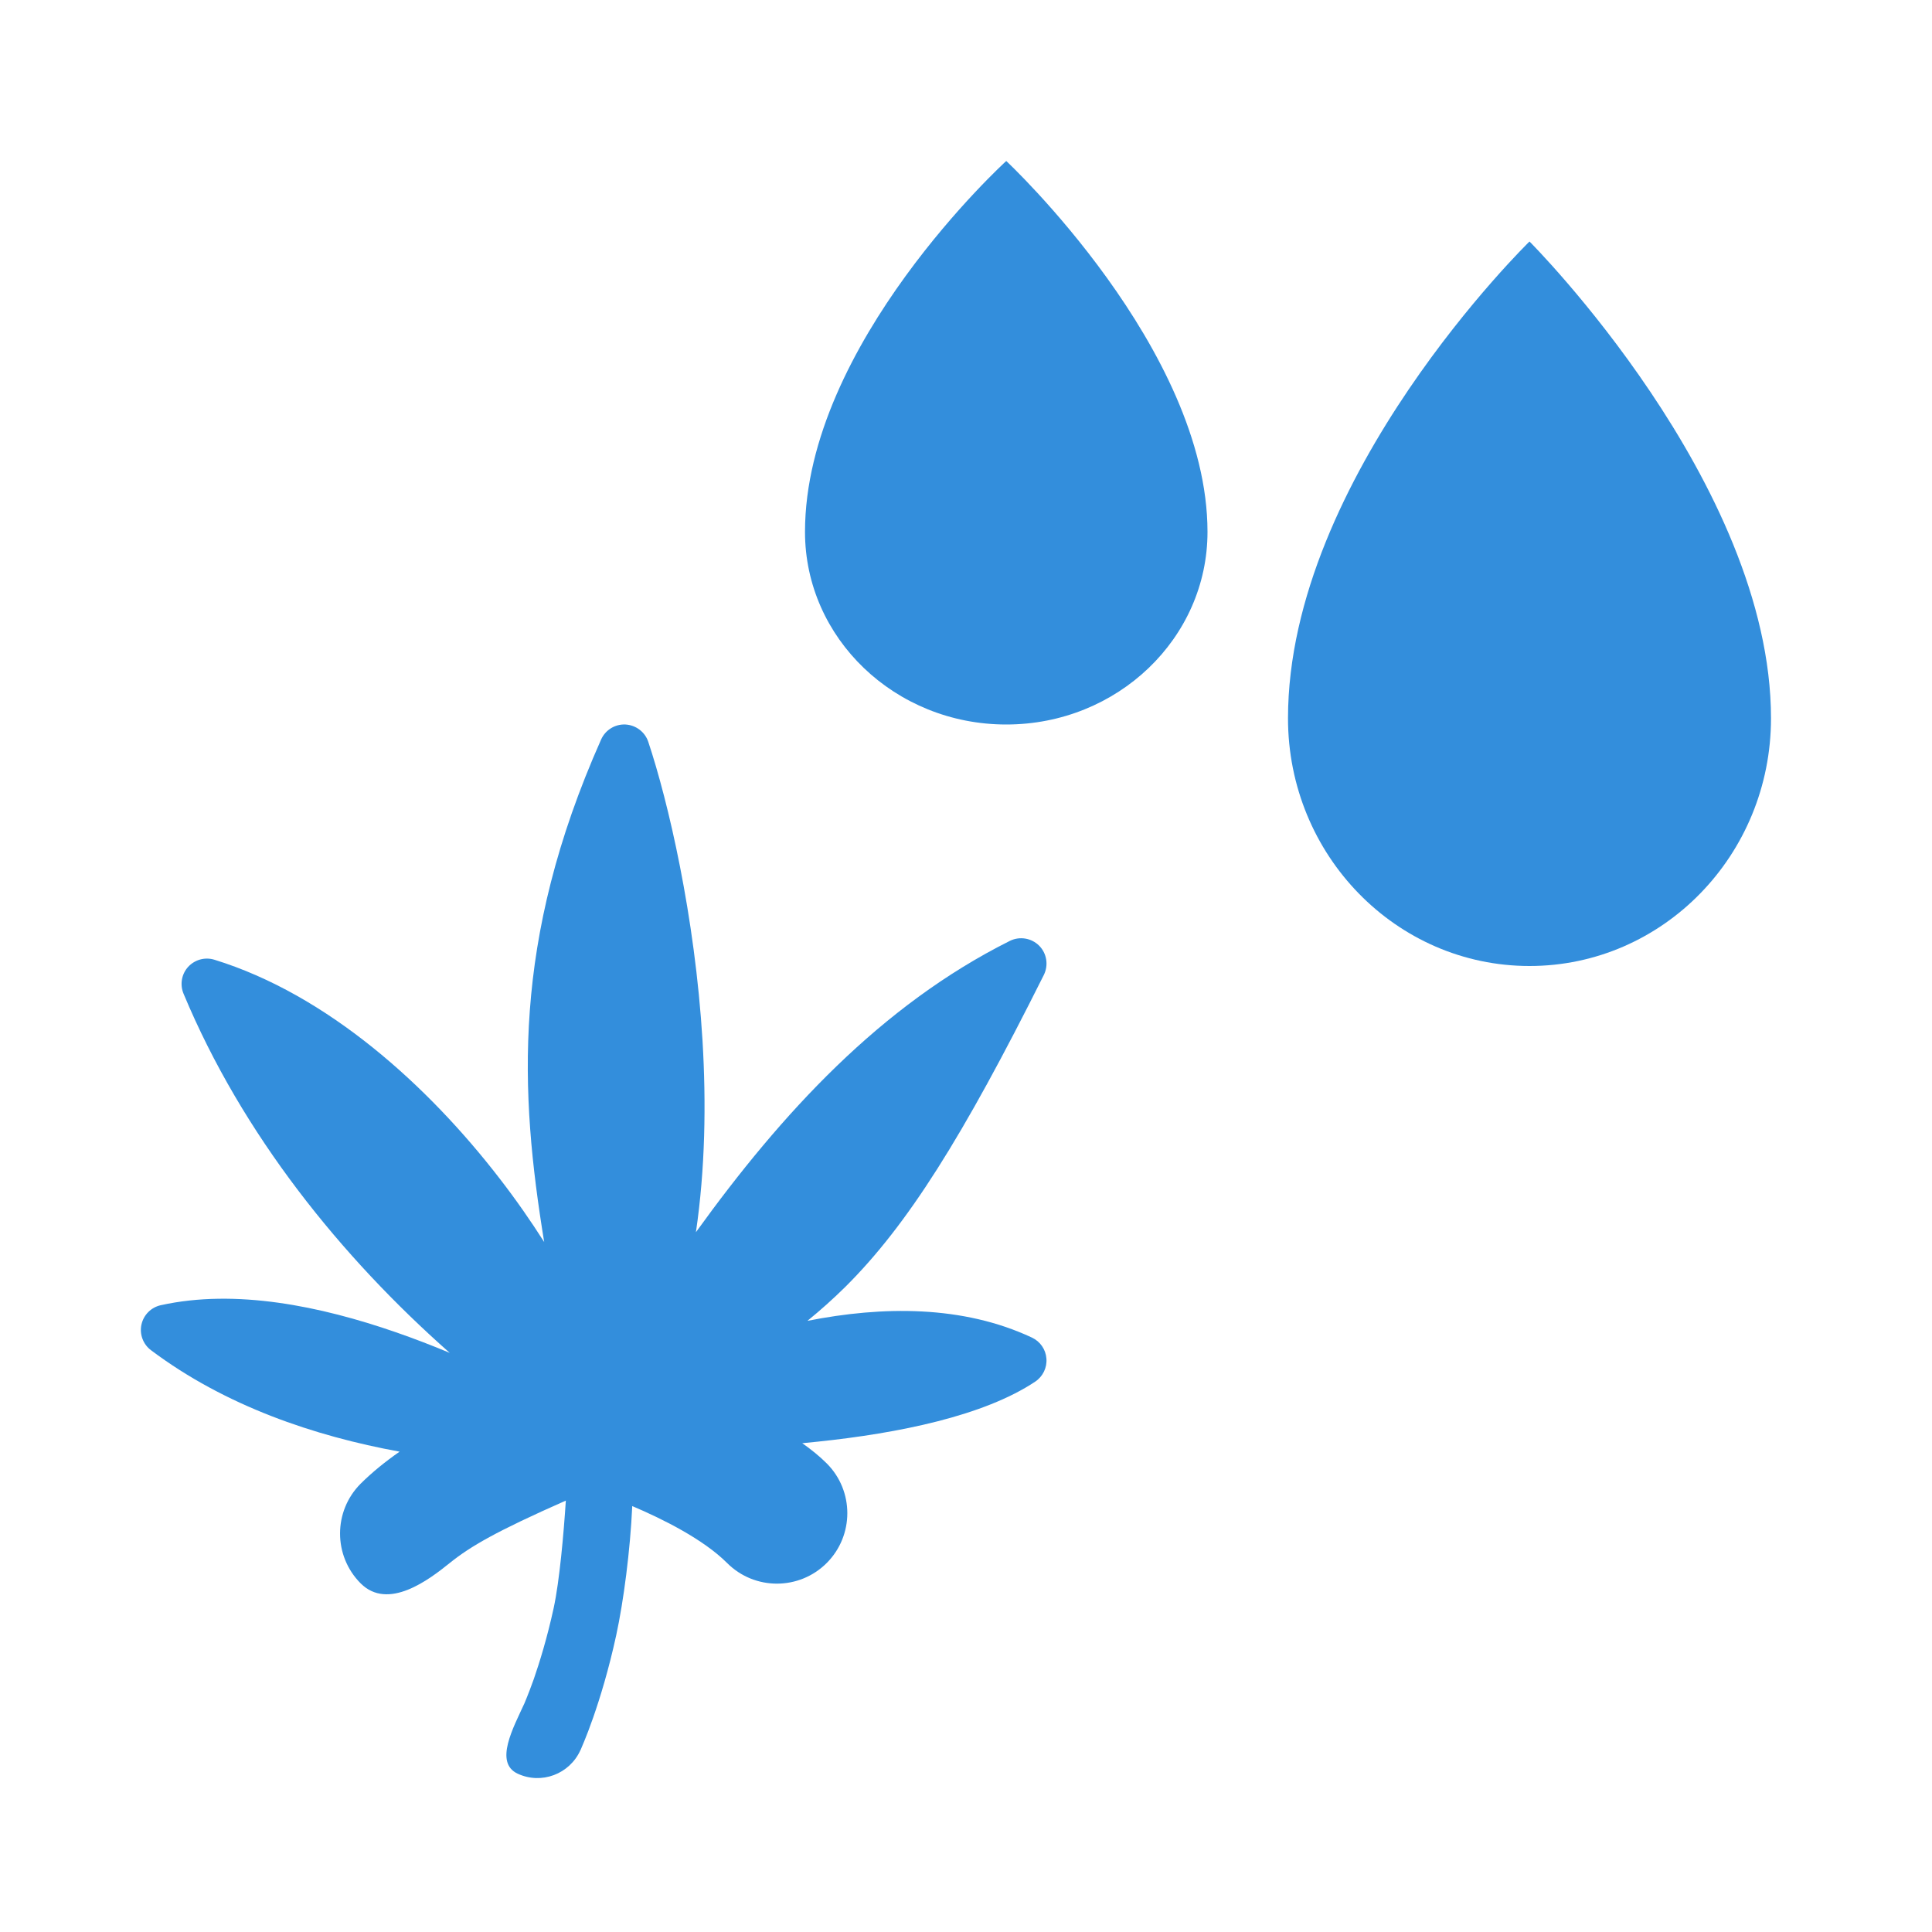
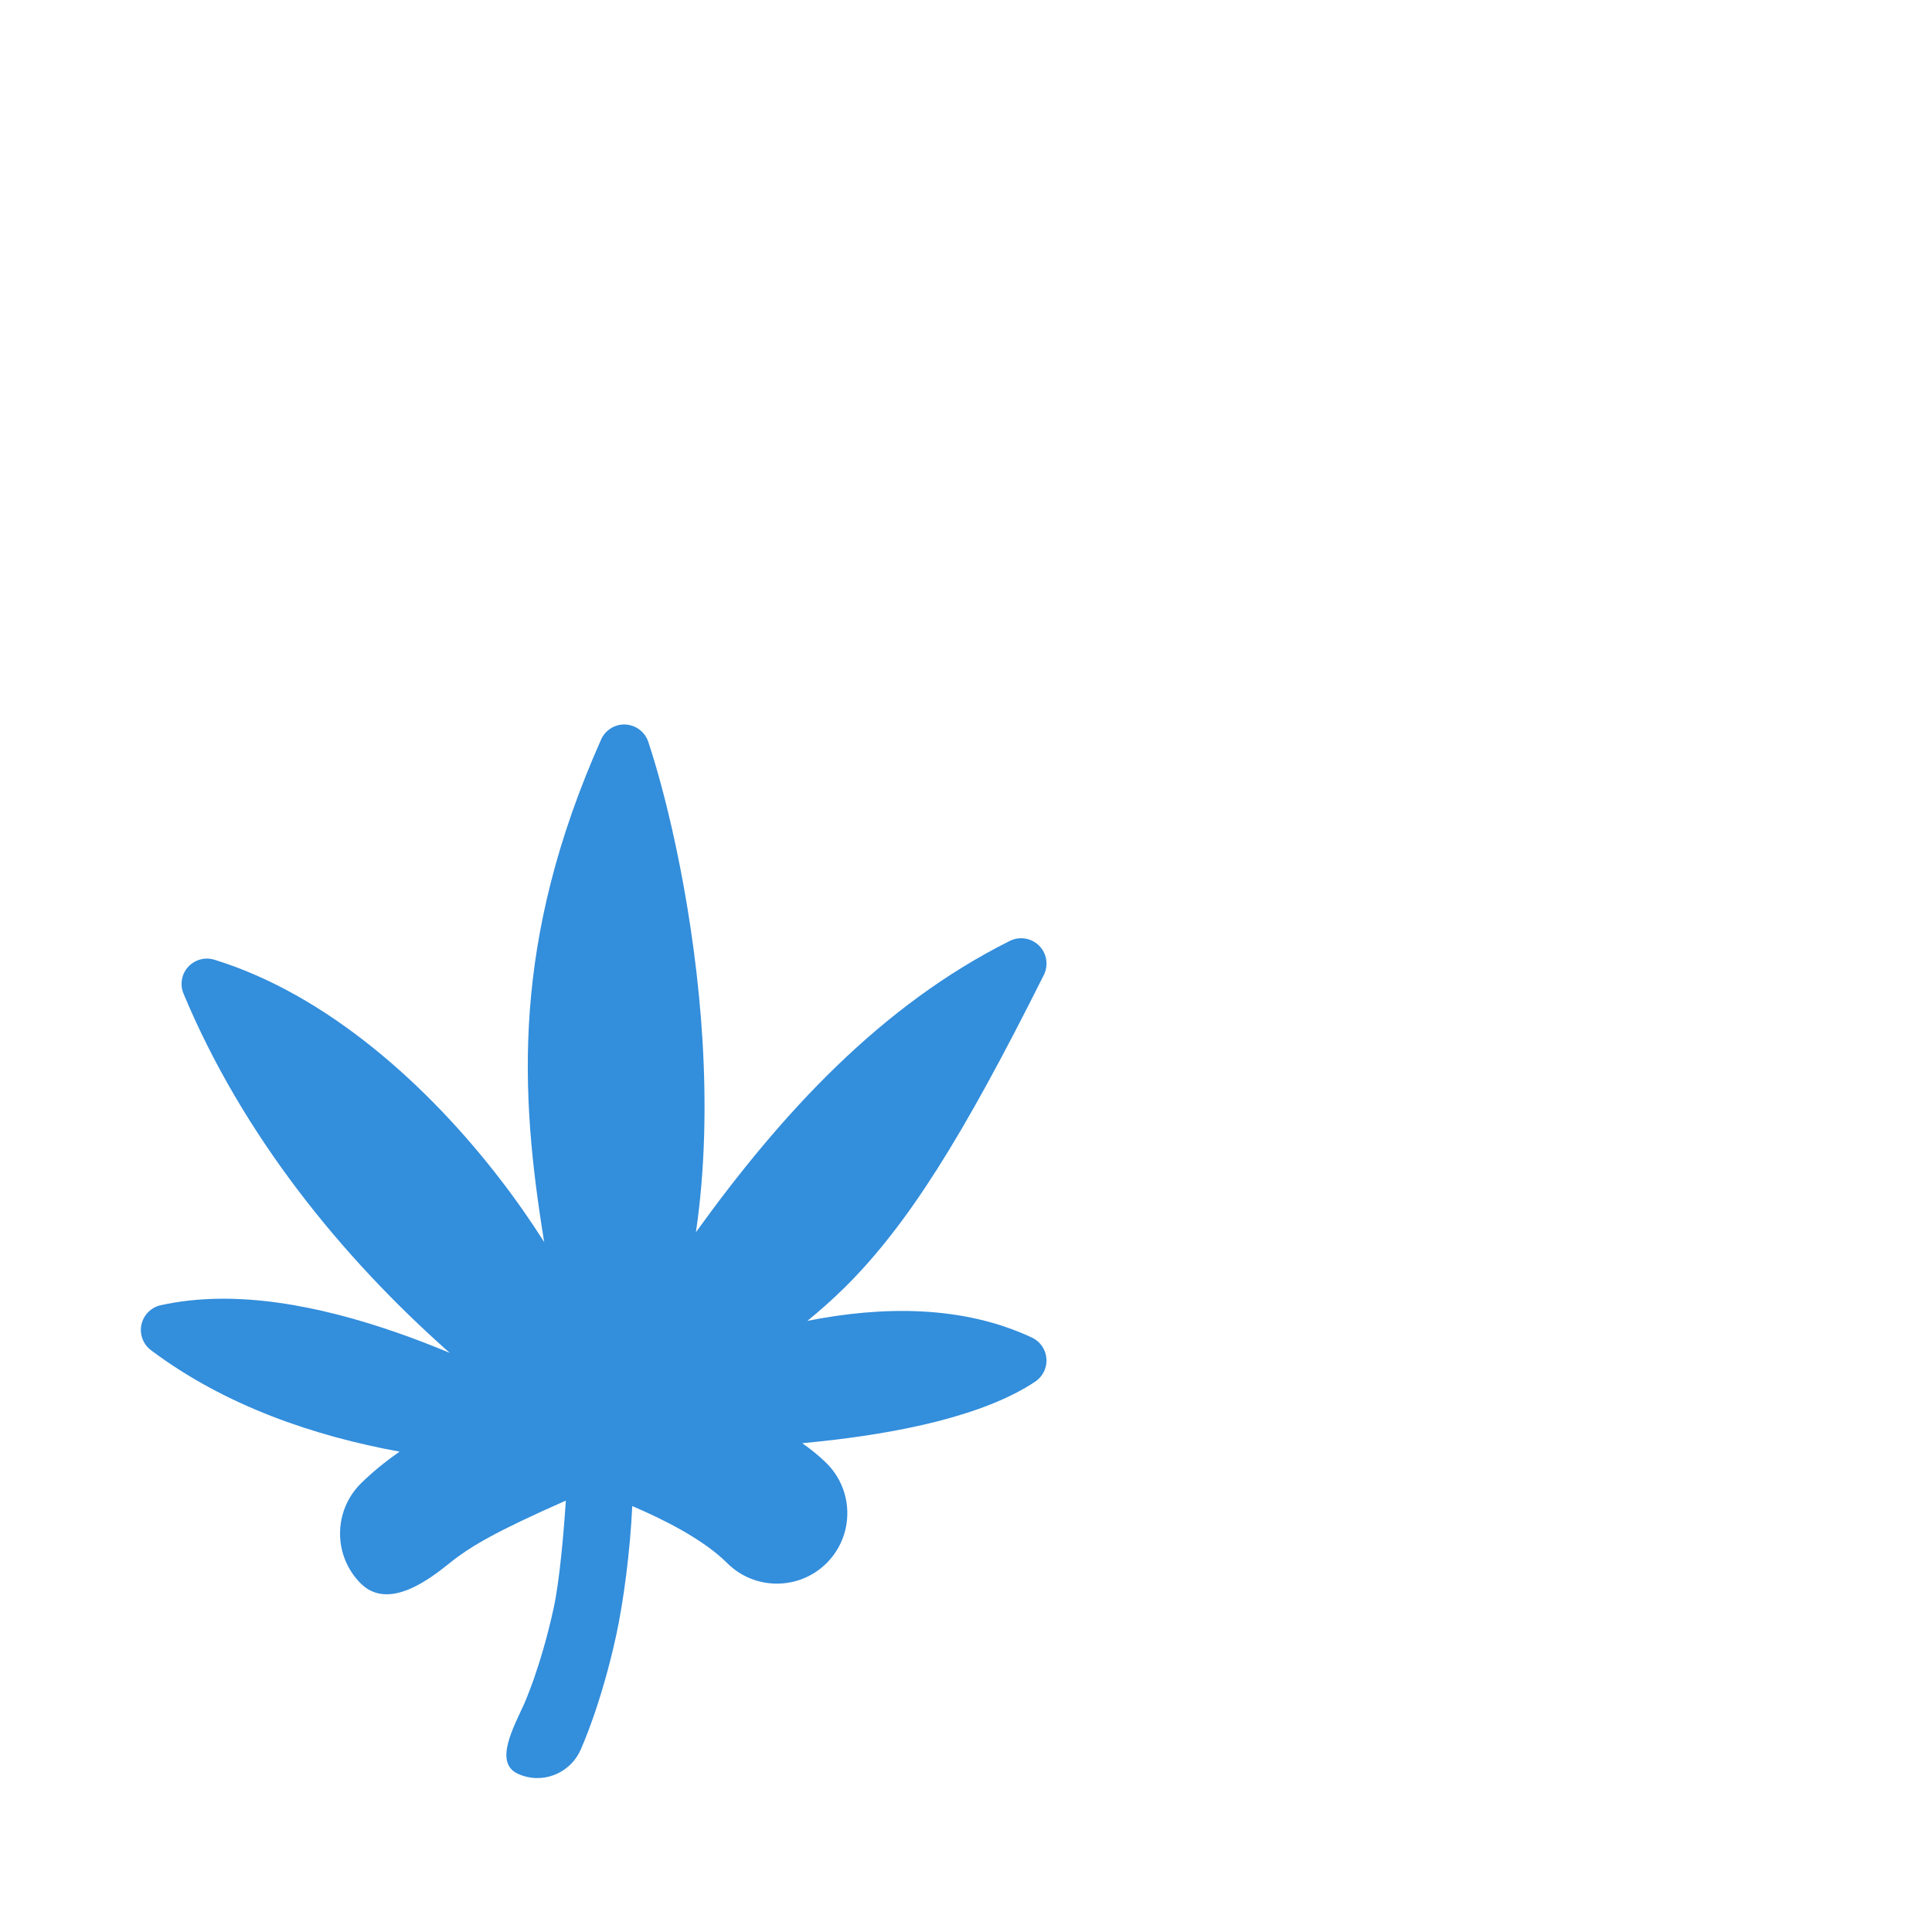
<svg xmlns="http://www.w3.org/2000/svg" width="24" height="24" viewBox="0 0 24 24" fill="none">
  <path fill-rule="evenodd" clip-rule="evenodd" d="M7.21 21.742C7.075 22.039 6.726 22.171 6.43 22.033C6.135 21.895 6.379 21.458 6.513 21.163L6.514 21.161L6.519 21.149C6.524 21.138 6.532 21.119 6.542 21.093C6.563 21.041 6.594 20.962 6.631 20.858C6.703 20.65 6.797 20.347 6.878 19.975C6.95 19.643 7.002 19.058 7.029 18.641C6.164 19.023 5.846 19.208 5.587 19.416C5.329 19.624 4.822 20.011 4.48 19.669C4.139 19.327 4.139 18.773 4.48 18.431C4.625 18.287 4.79 18.154 4.964 18.033C3.907 17.84 2.799 17.466 1.876 16.773C1.778 16.7 1.731 16.575 1.757 16.455C1.783 16.335 1.876 16.241 1.996 16.214C2.928 16.007 3.983 16.226 4.916 16.549C5.146 16.629 5.37 16.715 5.587 16.806C4.237 15.613 3.01 14.095 2.28 12.344C2.233 12.231 2.255 12.101 2.337 12.011C2.42 11.921 2.546 11.886 2.663 11.922C4.066 12.354 5.317 13.486 6.208 14.642C6.41 14.903 6.594 15.168 6.76 15.429C6.457 13.57 6.352 11.695 7.467 9.187C7.52 9.068 7.64 8.994 7.769 9C7.899 9.007 8.012 9.092 8.053 9.215C8.3 9.955 8.633 11.376 8.727 12.928C8.773 13.701 8.761 14.519 8.645 15.307C9.711 13.828 10.941 12.49 12.545 11.688C12.666 11.628 12.812 11.652 12.908 11.747C13.004 11.843 13.027 11.989 12.967 12.111C11.954 14.137 11.271 15.22 10.501 15.986C10.347 16.138 10.191 16.277 10.03 16.408C10.966 16.223 11.96 16.213 12.819 16.616C12.922 16.664 12.991 16.764 12.999 16.877C13.008 16.991 12.954 17.1 12.86 17.163C12.221 17.589 11.162 17.804 10.156 17.909C10.093 17.916 10.029 17.922 9.966 17.928C10.077 18.006 10.181 18.09 10.27 18.179C10.611 18.52 10.611 19.074 10.27 19.416C9.928 19.758 9.374 19.758 9.032 19.416C8.737 19.121 8.231 18.869 7.854 18.709C7.829 19.26 7.746 19.893 7.655 20.313C7.562 20.741 7.454 21.092 7.368 21.338C7.325 21.461 7.287 21.559 7.259 21.627C7.245 21.662 7.234 21.688 7.225 21.708L7.216 21.73L7.212 21.738L7.211 21.74L7.21 21.742Z" fill="#338EDC" />
-   <path d="M22 8.923C22 10.622 20.657 12 19 12C17.343 12 16 10.622 16 8.923C16 5.923 19 3 19 3C19 3 22 6 22 8.923Z" fill="#338EDC" />
-   <path d="M15 6.607C15 7.929 13.881 9 12.5 9C11.119 9 10 7.929 10 6.607C10 4.274 12.5 2 12.5 2C12.5 2 15 4.333 15 6.607Z" fill="#338EDC" />
</svg>